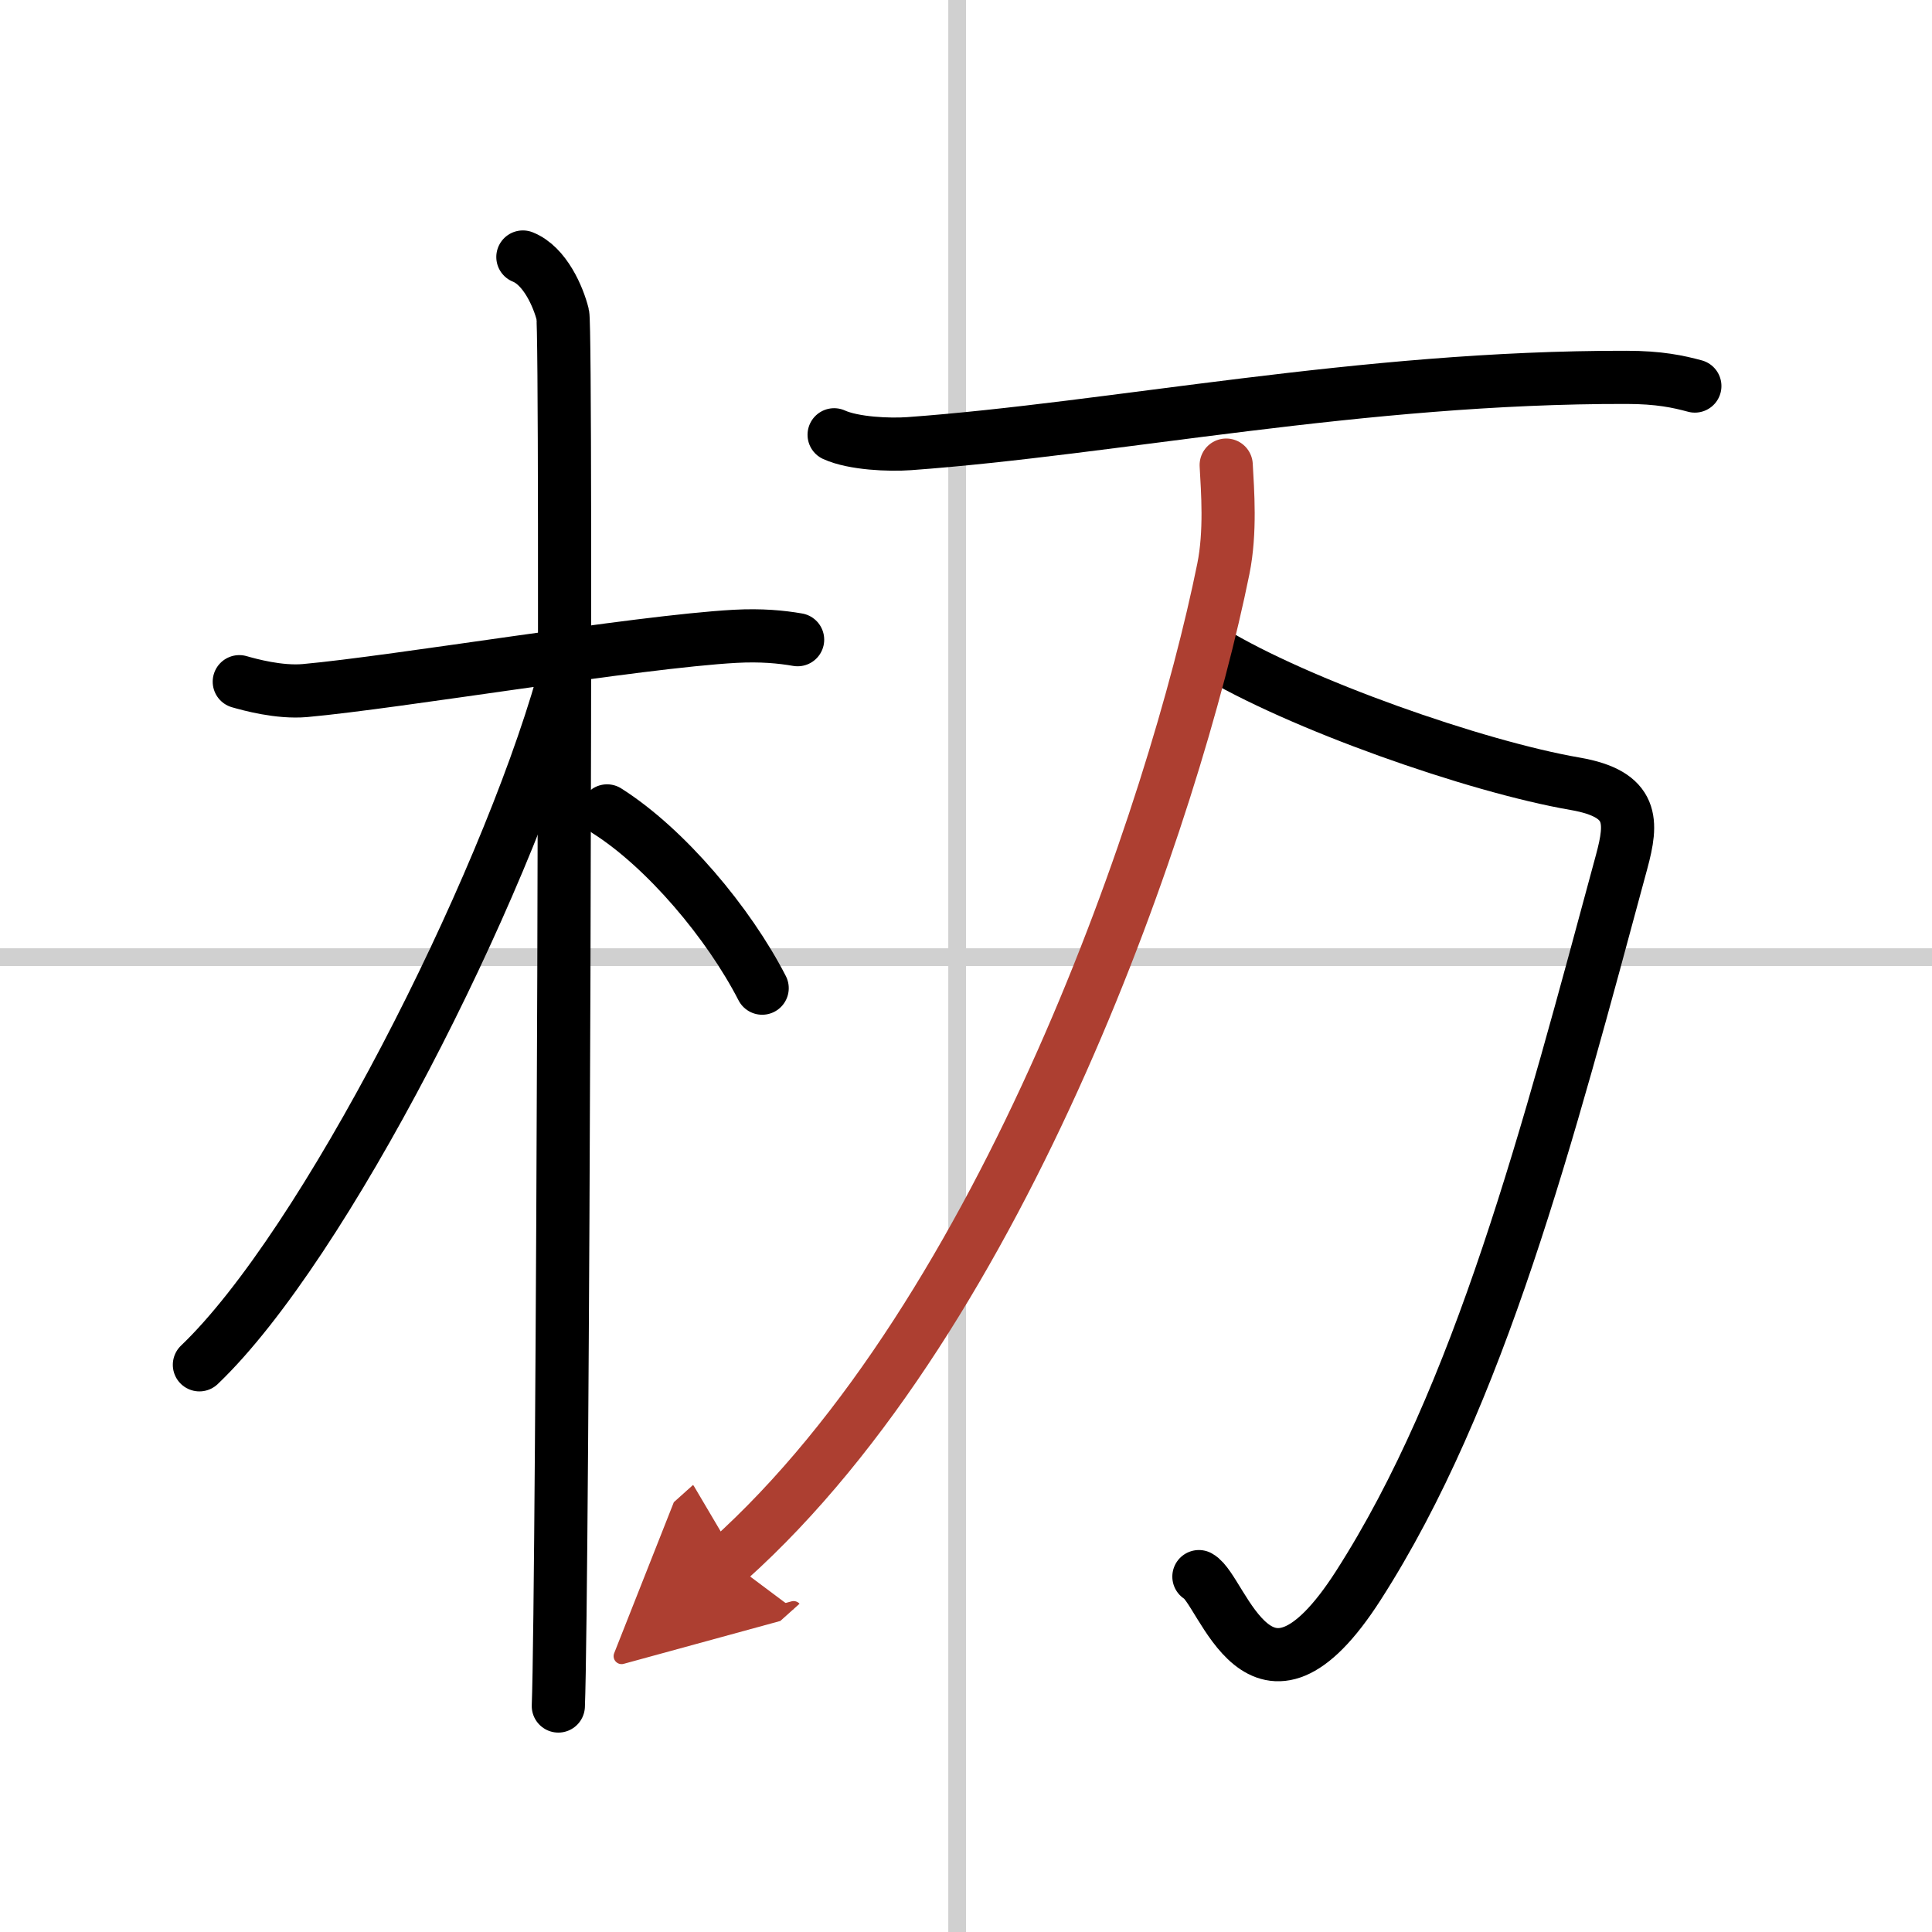
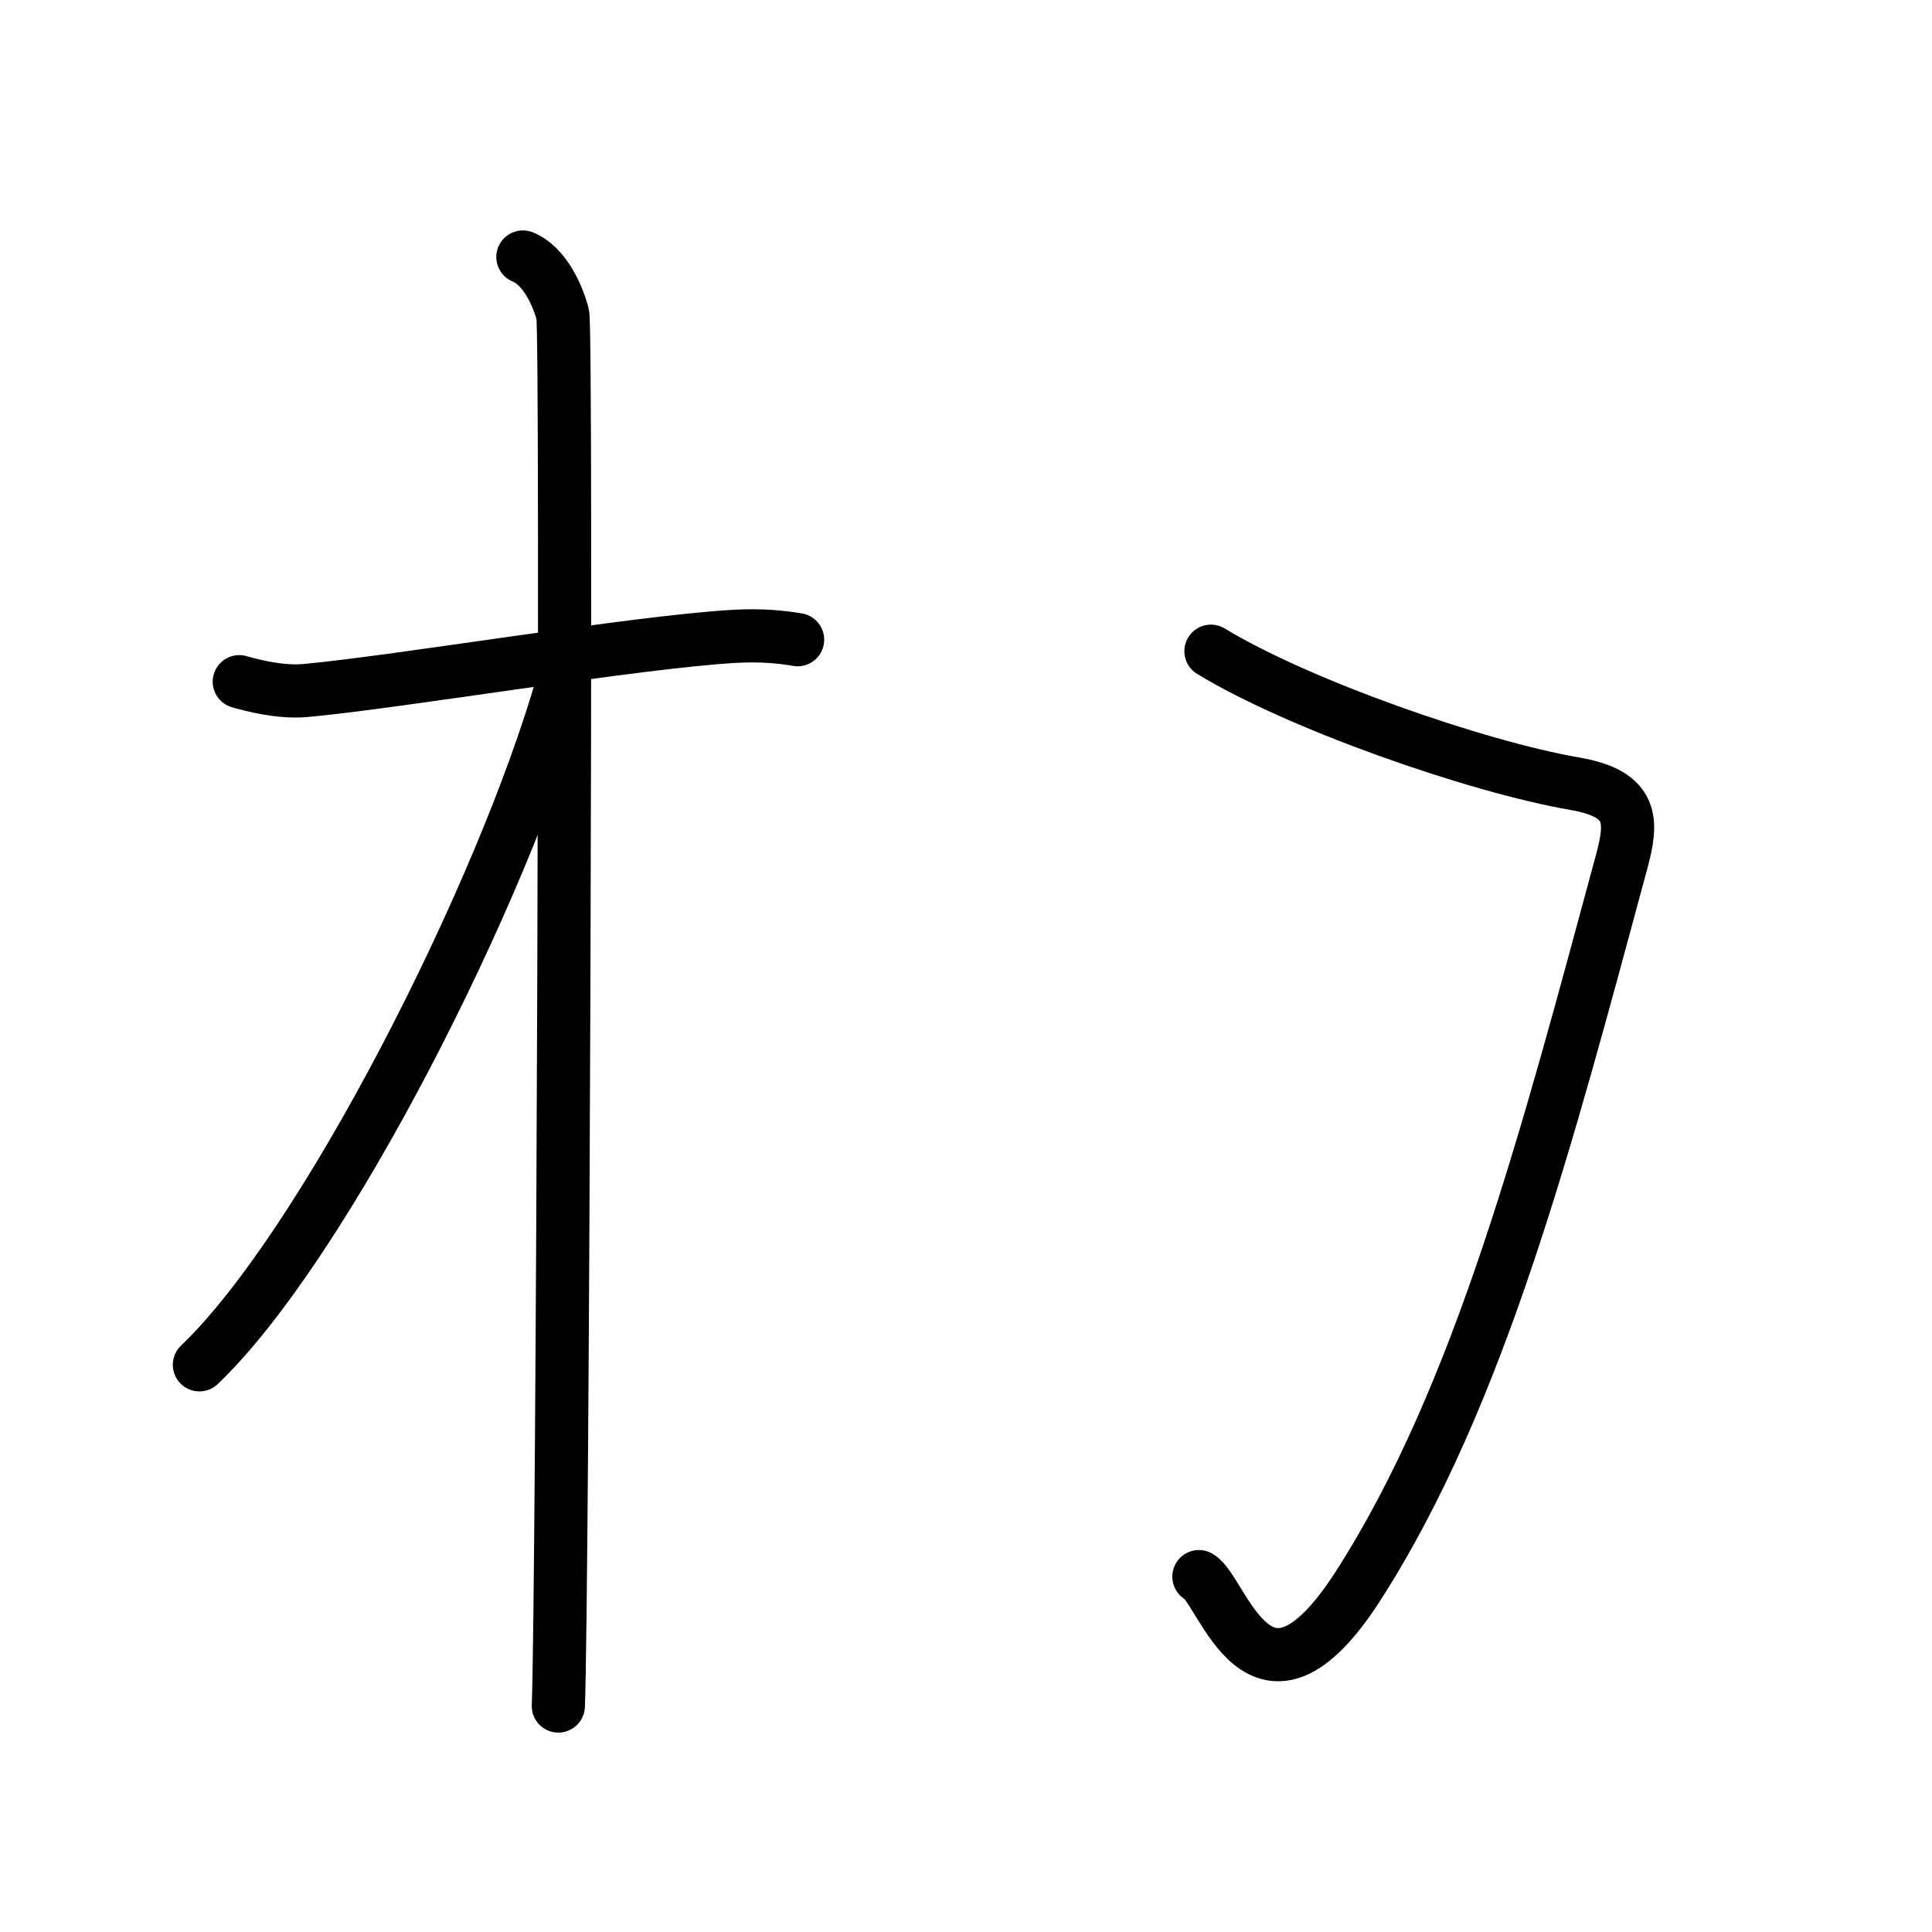
<svg xmlns="http://www.w3.org/2000/svg" width="400" height="400" viewBox="0 0 109 109">
  <defs>
    <marker id="a" markerWidth="4" orient="auto" refX="1" refY="5" viewBox="0 0 10 10">
      <polyline points="0 0 10 5 0 10 1 5" fill="#ad3f31" stroke="#ad3f31" />
    </marker>
  </defs>
  <g fill="none" stroke="#000" stroke-linecap="round" stroke-linejoin="round" stroke-width="3">
    <rect width="100%" height="100%" fill="#fff" stroke="#fff" />
-     <line x1="54" x2="54" y2="109" stroke="#d0d0d0" stroke-width="1" />
-     <line x2="109" y1="54" y2="54" stroke="#d0d0d0" stroke-width="1" />
    <path d="m13.5 38.46c0.56 0.16 2.24 0.63 3.71 0.5 5.2-0.47 18.69-2.75 24.26-3.06 1.48-0.08 2.6 0.03 3.53 0.19" />
    <path d="m29.5 14.5c1.25 0.5 2 2.25 2.25 3.25s0 72.25-0.25 78.5" />
    <path d="M31.75,38.5C28.37,50.37,18.29,70.28,11.25,77" />
-     <path d="m34.25 45.75c3.31 2.1 6.86 6.32 8.75 10" />
-     <path d="m47.06 24.53c1.1 0.5 3.13 0.58 4.23 0.5 11.49-0.83 25.52-3.77 40.47-3.74 1.84 0 2.94 0.24 3.86 0.49" />
    <path d="m68.32 36.74c4.91 2.99 14.93 6.51 20.55 7.48 3.34 0.58 3.23 2.14 2.62 4.4-4.18 15.45-7.99 30.14-14.86 40.84-5.58 8.69-7.63 0.23-8.99-0.51" />
-     <path d="M69.18,26.24c0.08,1.46,0.26,3.77-0.16,5.85C66.25,45.75,56.75,74,41.1,88.03" marker-end="url(#a)" stroke="#ad3f31" />
  </g>
</svg>